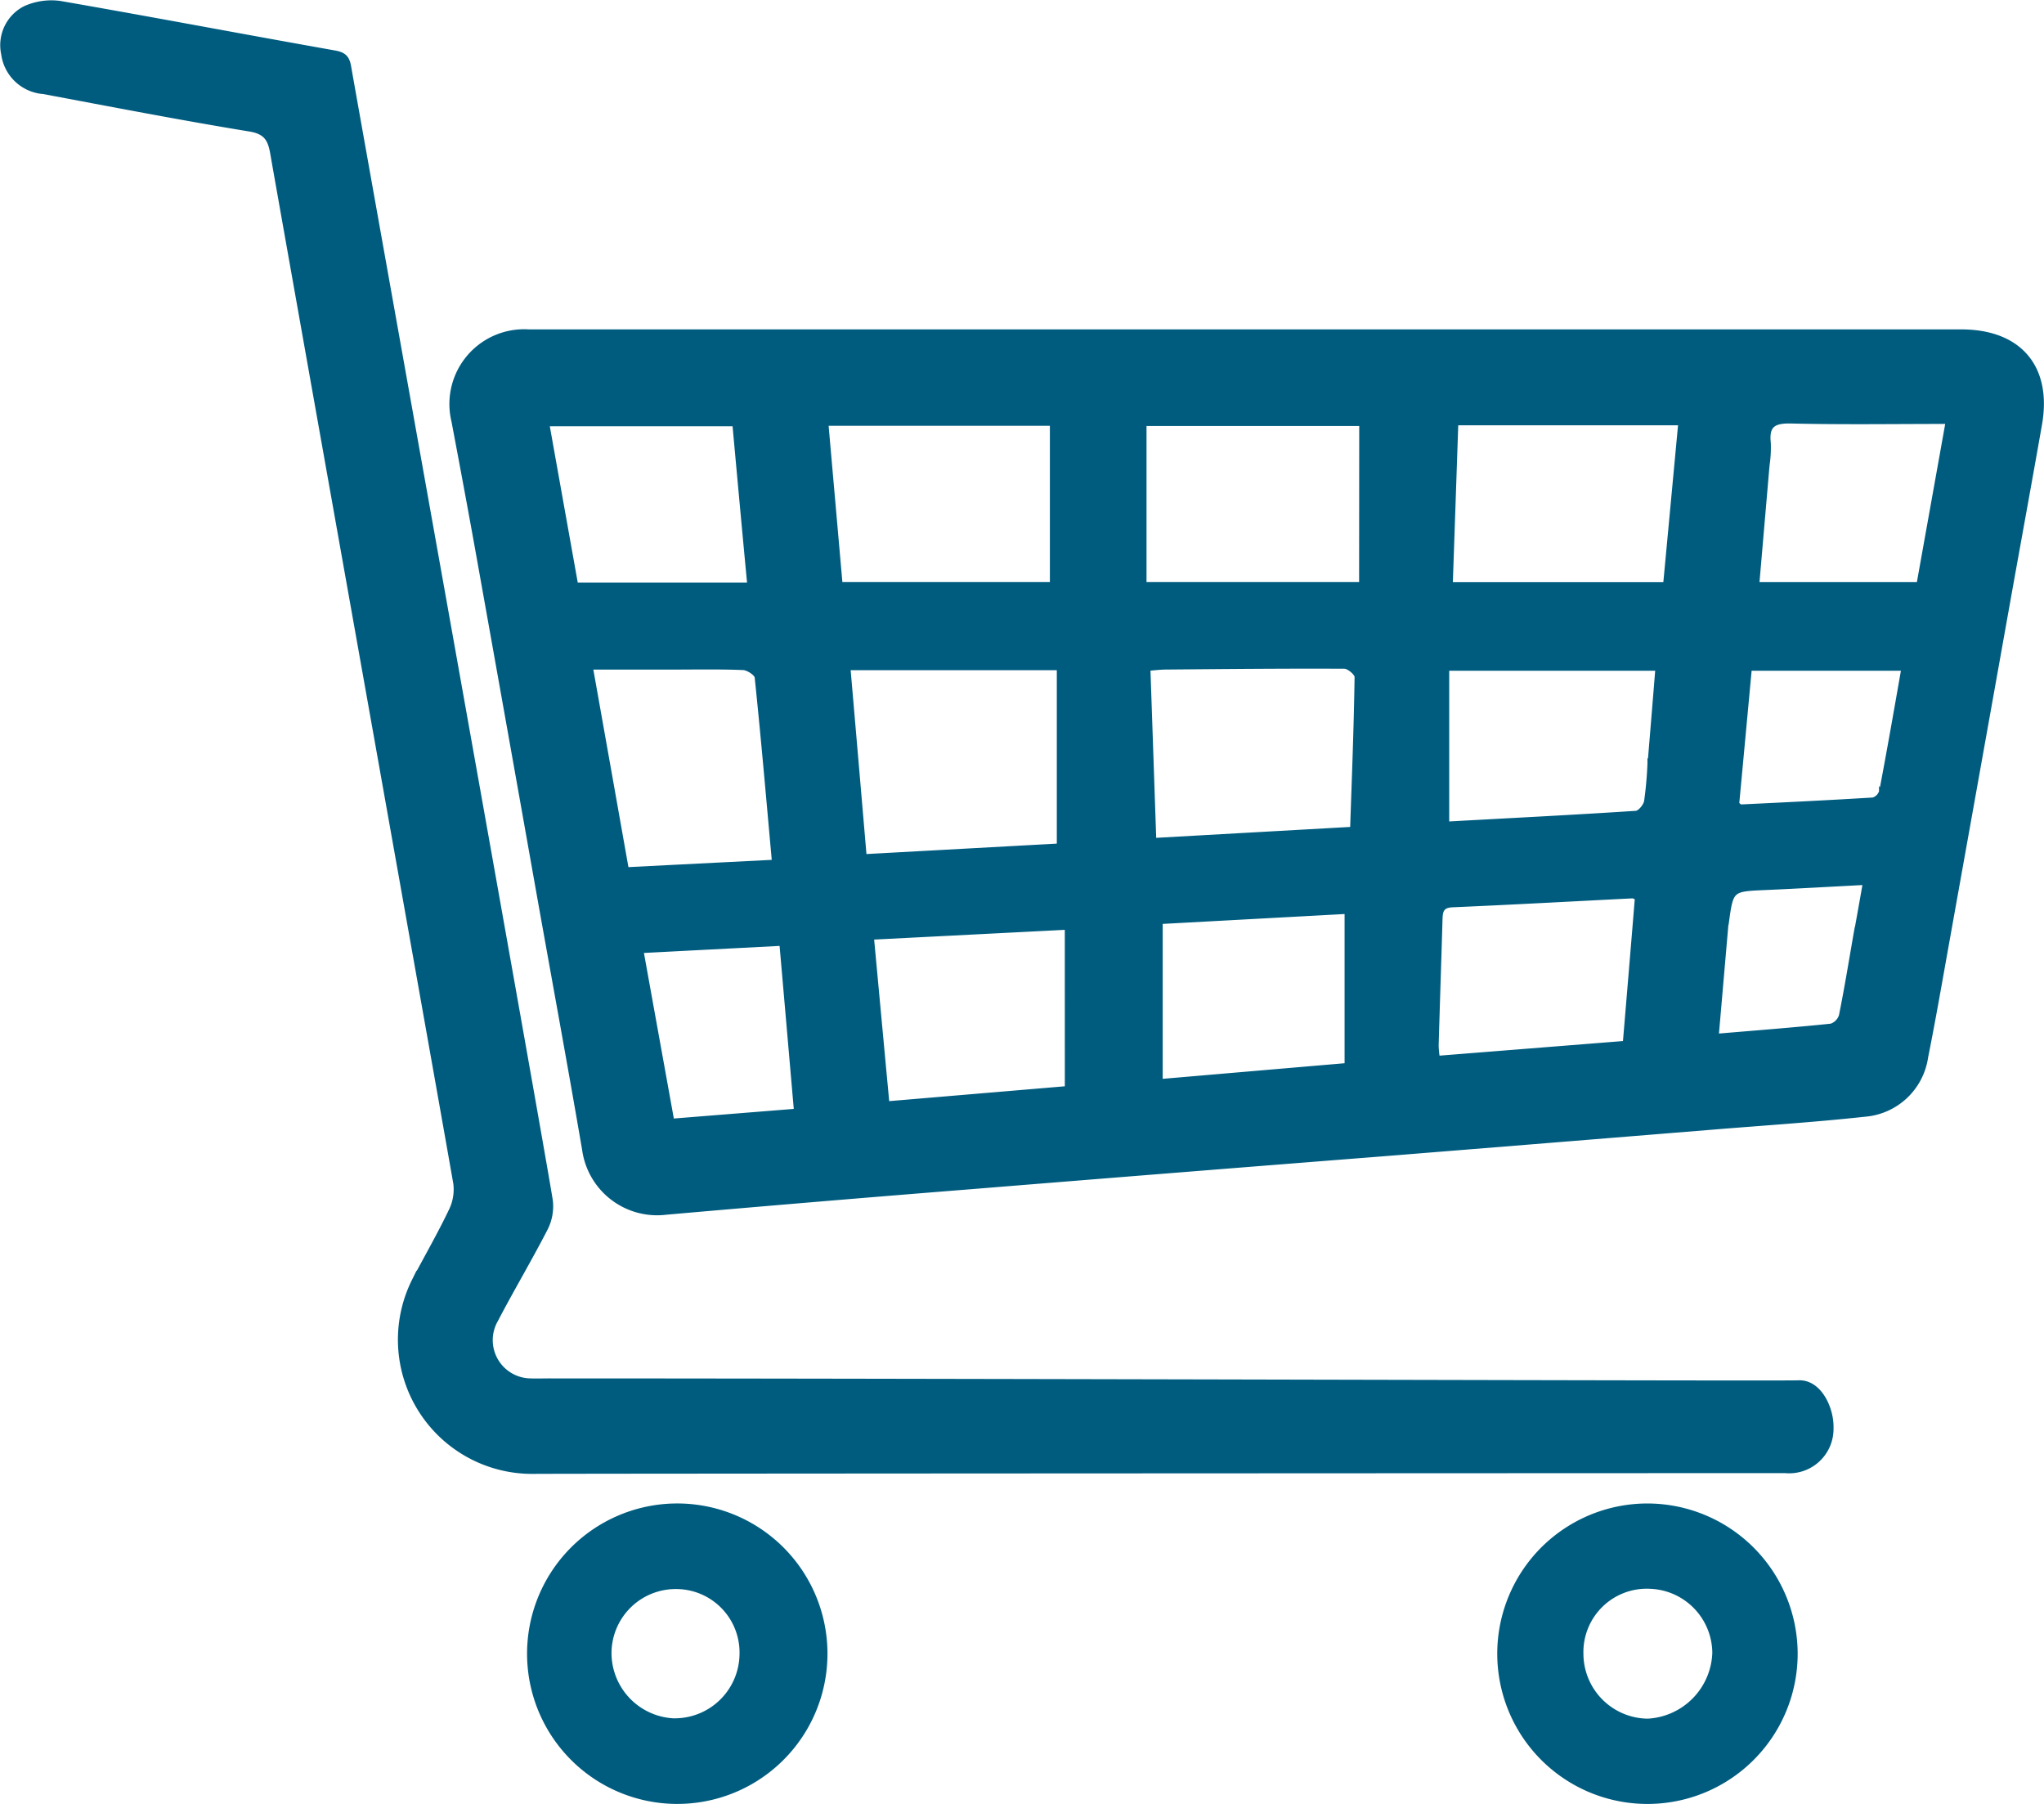
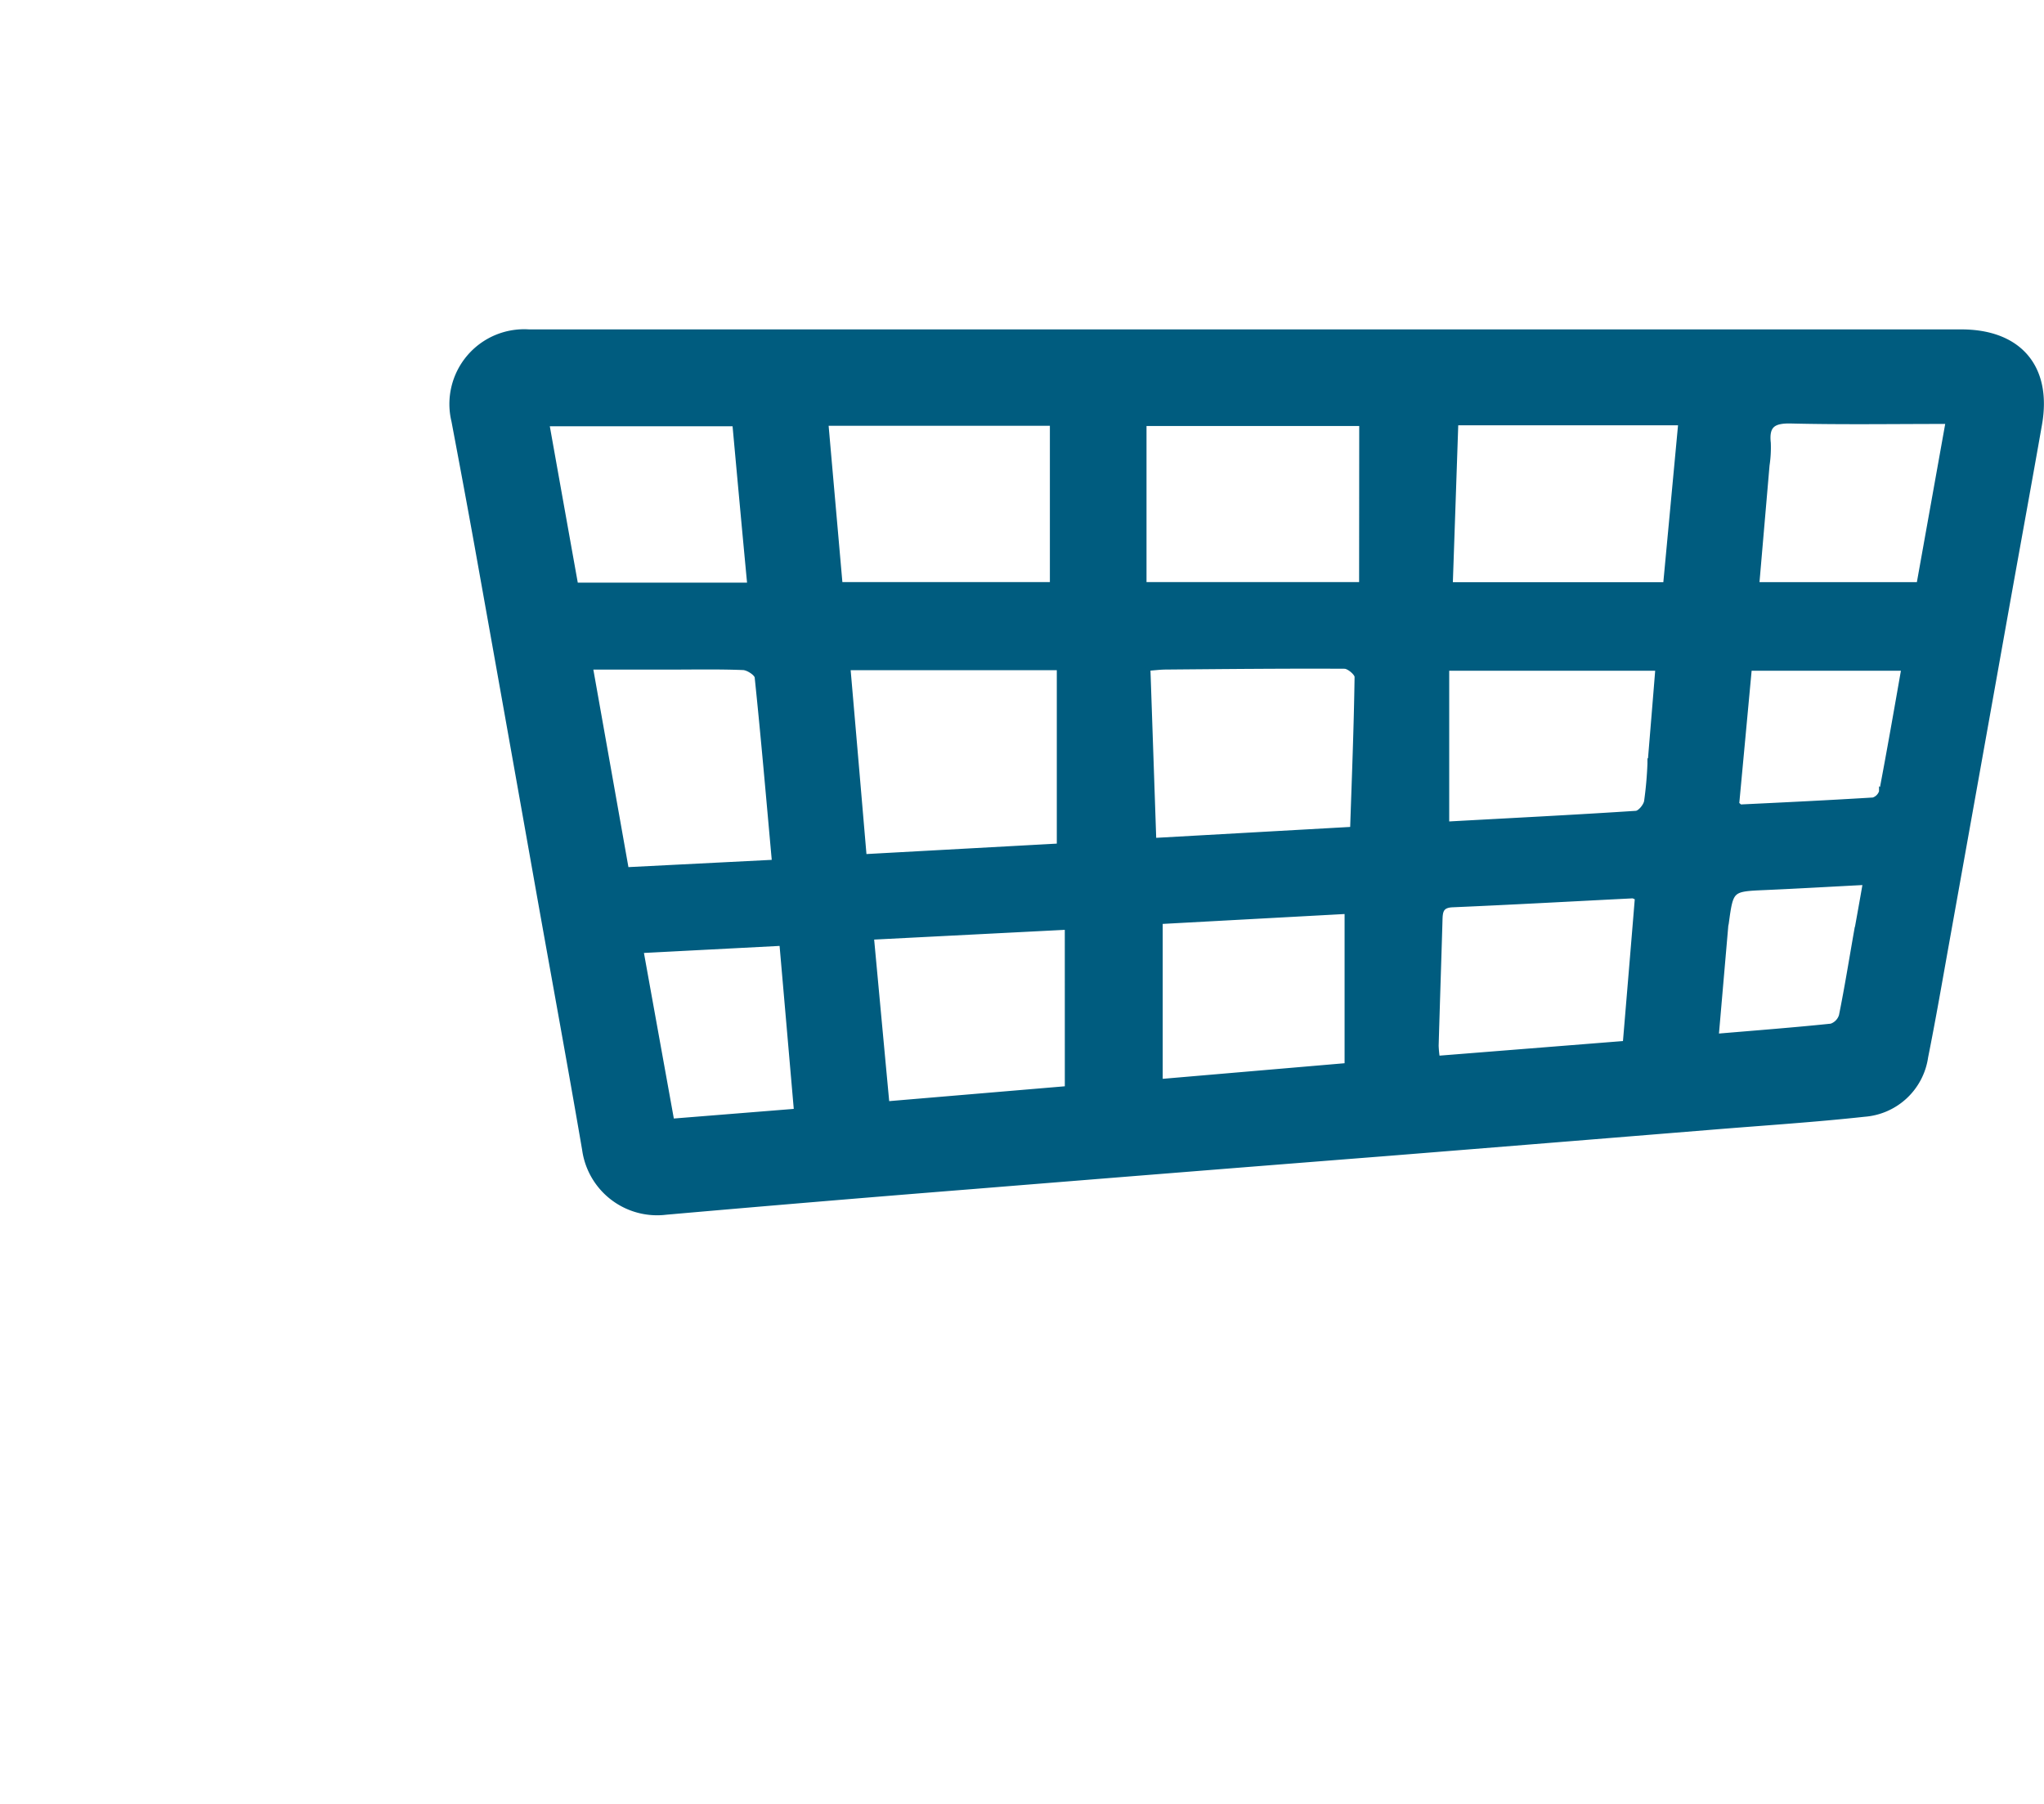
<svg xmlns="http://www.w3.org/2000/svg" width="83.868" height="74.002" viewBox="0 0 83.868 74.002">
  <g id="Groupe_36" data-name="Groupe 36" transform="translate(0.123 0.111)">
    <path id="Tracé_49" data-name="Tracé 49" d="M74.781,196.759q-5.7,0-11.394,0H45.507v0H16.01a2.962,2.962,0,0,0-3.077,3.658c.325,1.722.648,3.446.958,5.171q1.285,7.172,2.558,14.346c.616,3.453,1.251,6.9,1.844,10.359a3,3,0,0,0,3.346,2.572q6.271-.551,12.55-1.05,8.55-.693,17.1-1.365,6.671-.536,13.341-1.079c2.058-.168,4.12-.3,6.172-.524a2.745,2.745,0,0,0,2.51-2.349c.312-1.557.582-3.122.862-4.684q1.274-7.1,2.543-14.208c.422-2.355.854-4.71,1.268-7.067C78.392,198.212,77.154,196.76,74.781,196.759ZM17.921,207.147c-.393-2.194-.783-4.374-1.185-6.626h7.722c.2,2.188.4,4.373.614,6.626Zm.6,3.356h3.221c1.02,0,2.039-.022,3.057.019.205.009.559.241.575.4.26,2.494.475,4.993.71,7.592L20,218.822C19.511,216.06,19.025,213.329,18.522,210.5Zm3.343,18.635c-.424-2.35-.84-4.646-1.265-7.005l5.788-.3c.2,2.285.395,4.537.6,6.894ZM28.187,200.5h9.3v6.626H28.77C28.576,204.91,28.382,202.73,28.187,200.5Zm.9,10.028h8.684v7.32l-8.013.439C29.533,215.65,29.313,213.091,29.091,210.528ZM38.1,227.8l-7.408.626c-.218-2.332-.423-4.542-.637-6.842l8.044-.411Zm11.479-.946-7.675.658v-6.571l7.675-.417Zm.222-9.69-8.16.458c-.081-2.383-.16-4.695-.242-7.069.29-.022.519-.051.746-.052,2.443-.021,4.885-.045,7.326-.033.182,0,.52.288.518.438C49.96,212.972,49.877,215.032,49.805,217.168Zm.374-10.04H41.24v-6.614h8.94Zm10.813,18.822-7.71.613a4.161,4.161,0,0,1-.051-.523c.049-1.708.107-3.416.157-5.124.01-.351.017-.637.513-.658,2.466-.106,4.93-.243,7.394-.367.041,0,.084.03.2.077C61.331,221.922,61.165,223.9,60.993,225.951Zm1.018-11.479a15.351,15.351,0,0,1-.139,1.554c-.035.19-.273.476-.435.487-2.6.17-5.2.3-7.772.442V210.55h8.672C62.225,211.891,62.117,213.181,62.011,214.471Zm.637-7.338H53.806c.077-2.222.152-4.409.228-6.648h9.237C63.06,202.736,62.856,204.918,62.648,207.133Zm7.833,14.257c-.2,1.14-.384,2.282-.613,3.418a.656.656,0,0,1-.421.434c-1.525.159-3.057.276-4.724.417.137-1.585.264-3.042.39-4.5,0-.047.016-.094.023-.14.192-1.415.192-1.407,1.608-1.469,1.322-.058,2.642-.135,4.108-.211C70.719,220.074,70.6,220.732,70.481,221.391Zm1.032-5.769a.517.517,0,0,1-.342.344c-1.819.112-3.639.2-5.459.287-.017,0-.036-.029-.149-.123.169-1.8.343-3.673.52-5.576h6.348C72.122,212.285,71.83,213.956,71.513,215.621Zm1.53-8.49H66.382c.143-1.664.283-3.283.422-4.9a4.892,4.892,0,0,0,.051-.92c-.078-.723.21-.915.926-.9,2.1.051,4.21.018,6.463.018C73.83,202.741,73.438,204.924,73.043,207.131Z" transform="translate(5.574 -183.251)" fill="#005c7f" stroke="#005c7f" stroke-miterlimit="10" stroke-width="0.212" />
-     <path id="Tracé_50" data-name="Tracé 50" d="M71.357,242.262c-.721.035-34.548-.078-51.293-.078-.237,0-.475.01-.712,0a1.675,1.675,0,0,1-1.449-2.506c.658-1.262,1.388-2.484,2.038-3.748a2,2,0,0,0,.209-1.124c-.213-1.5-7.77-43.627-8.279-46.545-.063-.36-.2-.489-.579-.555-3.757-.666-7.506-1.378-11.265-2.031a2.622,2.622,0,0,0-1.43.21,1.687,1.687,0,0,0-.873,1.857,1.779,1.779,0,0,0,1.632,1.543c2.818.527,5.633,1.074,8.463,1.537.666.109.842.416.942.984.888,5.064,6.794,38.143,7.515,42.275a1.991,1.991,0,0,1-.192,1.127c-.47.982-1.016,1.928-1.524,2.893a5.4,5.4,0,0,0,4.878,7.788c1.307-.015,51.372-.032,51.372-.032a1.714,1.714,0,0,0,1.886-1.736C72.723,243.342,72.227,242.219,71.357,242.262Z" transform="translate(2.307 -185.643)" fill="#005c7f" stroke="#005c7f" stroke-miterlimit="10" stroke-width="0.212" />
-     <path id="Tracé_51" data-name="Tracé 51" d="M54.316,236.387a6.057,6.057,0,1,0,6.034,6A6.066,6.066,0,0,0,54.316,236.387Zm-.009,8.827a2.775,2.775,0,0,1-2.747-2.765,2.706,2.706,0,0,1,2.866-2.773,2.757,2.757,0,0,1,2.634,2.733A2.909,2.909,0,0,1,54.307,245.214Z" transform="translate(13.181 -174.715)" fill="#005c7f" stroke="#005c7f" stroke-miterlimit="10" stroke-width="0.212" />
-     <path id="Tracé_52" data-name="Tracé 52" d="M21.433,236.387a6.057,6.057,0,0,0,.058,12.113,6.057,6.057,0,1,0-.058-12.113Zm.039,8.817a2.794,2.794,0,0,1-2.742-2.783,2.742,2.742,0,0,1,2.77-2.736,2.71,2.71,0,0,1,2.694,2.8A2.768,2.768,0,0,1,21.472,245.2Z" transform="translate(6.132 -174.715)" fill="#005c7f" stroke="#005c7f" stroke-miterlimit="10" stroke-width="0.212" />
  </g>
</svg>